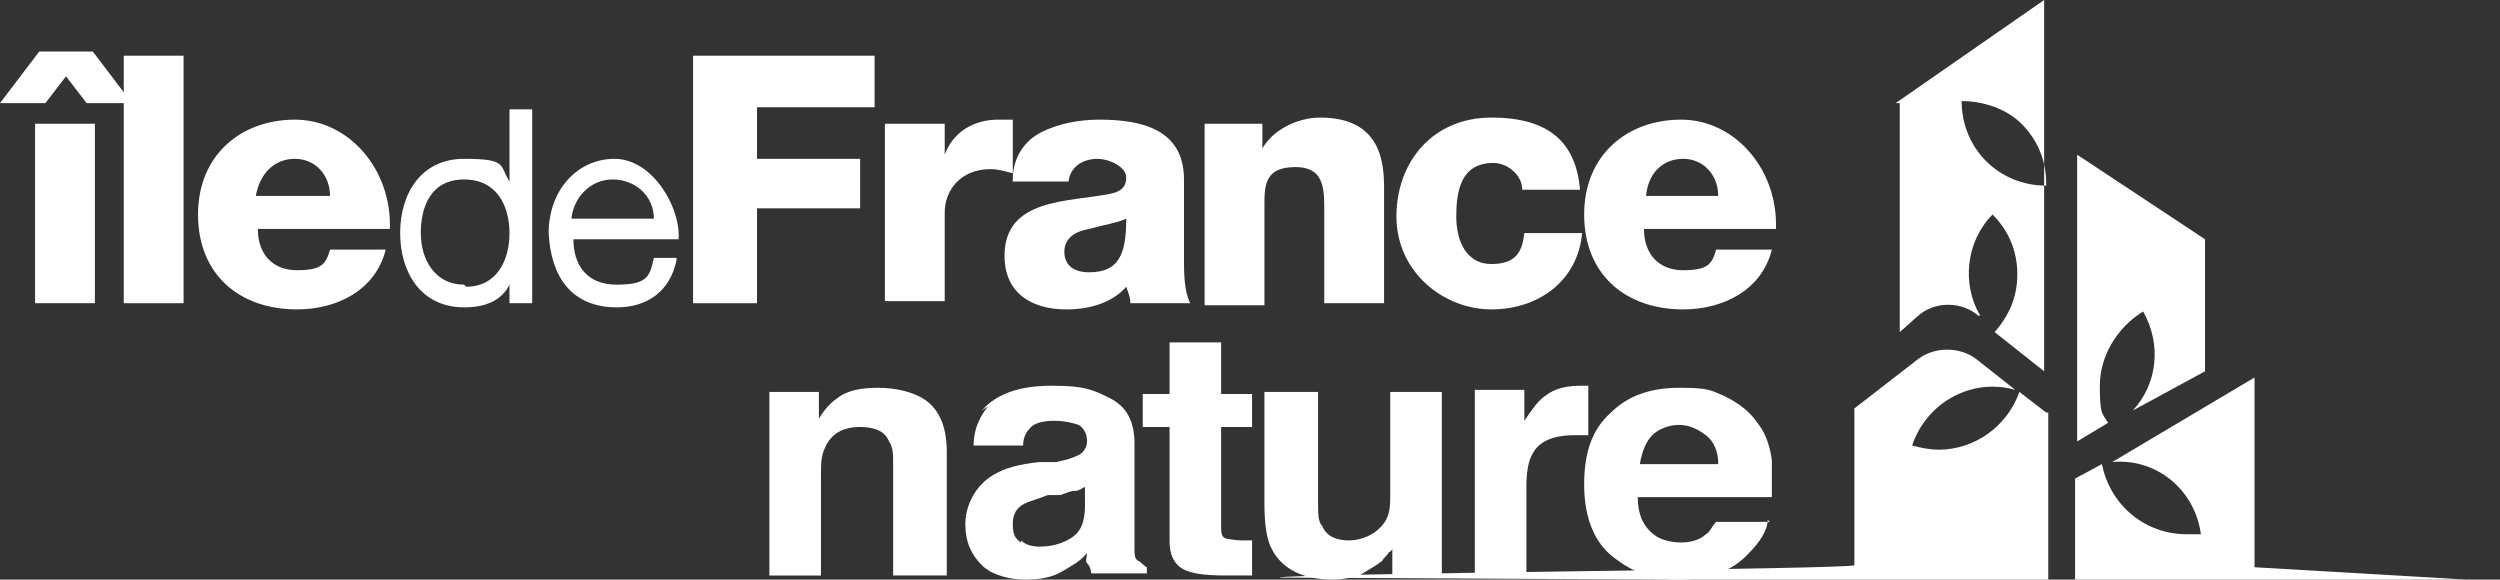
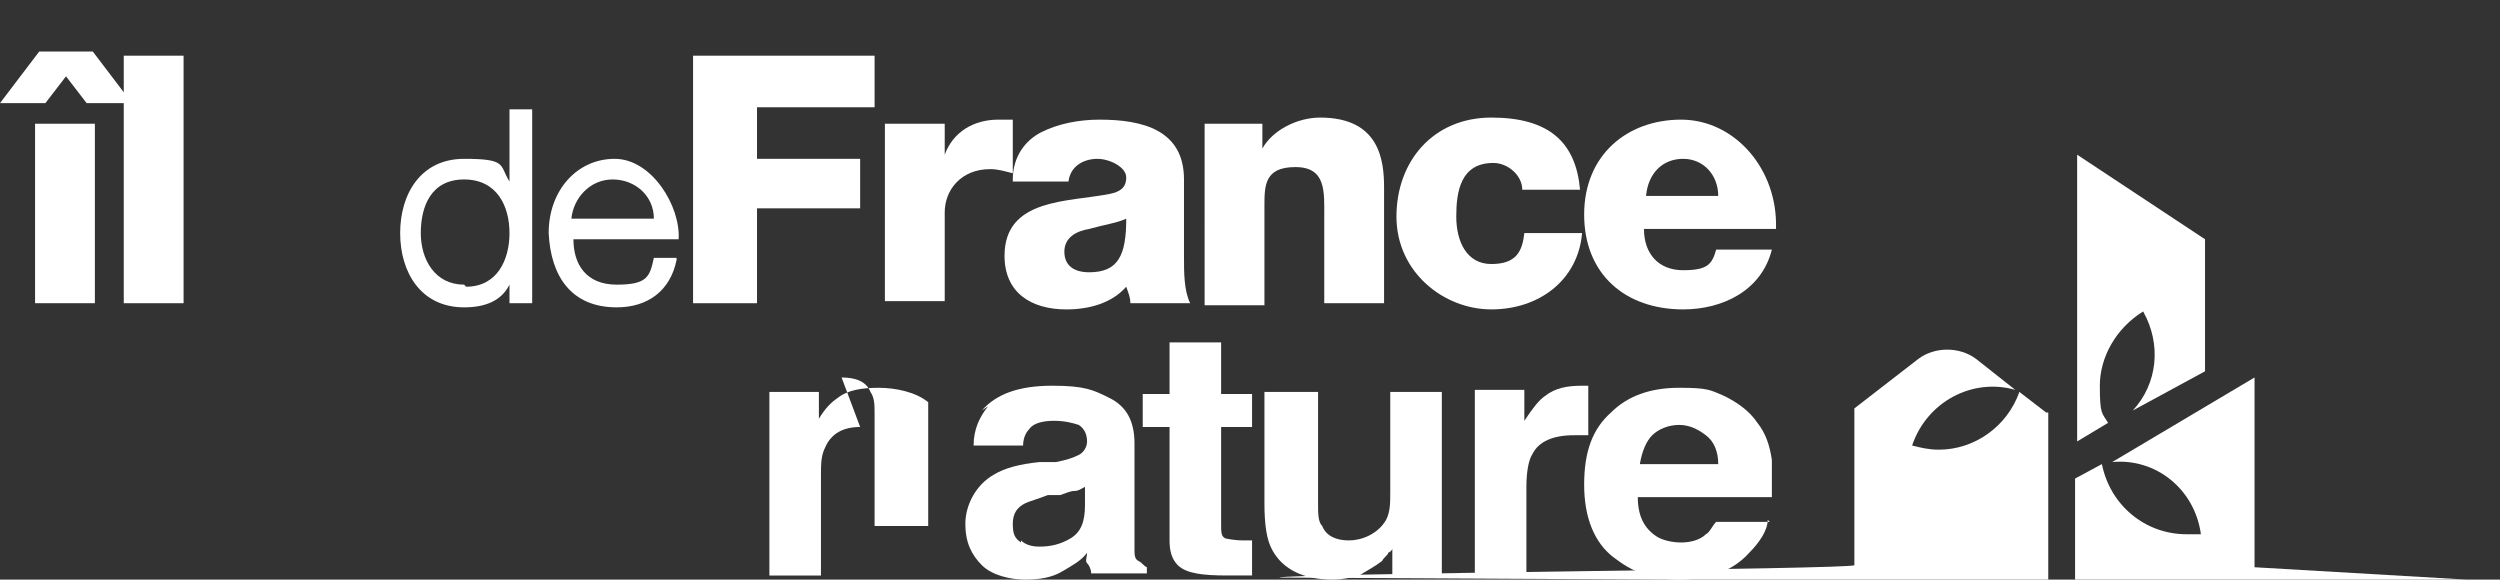
<svg xmlns="http://www.w3.org/2000/svg" id="Calque_2" version="1.1" viewBox="0 0 121.2 28.1">
  <rect x="0" y="0" width="121.2" height="28.1" fill="#333333" stroke="none" />
  <defs>
    <style>
      .st0 {
        fill: #fff;
      }
    </style>
  </defs>
  <g id="etoiles">
    <path class="st0" d="M1.7,14.7h2.9V6H1.7v8.7h0ZM1.9,2.5l-1.9,2.5h2.2l1-1.3,1,1.3h2.2l-1.9-2.5s-2.6,0-2.6,0Z" />
    <rect class="st0" x="6" y="2.7" width="2.9" height="12" />
-     <path class="st0" d="M12.5,11.1c0,1.2.7,2,1.9,2s1.4-.3,1.6-1h2.7c-.5,2-2.4,2.9-4.3,2.9-2.8,0-4.8-1.7-4.8-4.6s2.1-4.6,4.7-4.6,4.7,2.4,4.6,5.3h-6.4,0ZM16,9.5c0-1-.7-1.8-1.7-1.8s-1.7.7-1.9,1.8h3.6Z" />
    <path class="st0" d="M25.8,14.7h-1.1v-.9h0c-.4.8-1.2,1.1-2.2,1.1-2.1,0-3.1-1.7-3.1-3.6s1-3.6,3.1-3.6,1.7.3,2.2,1.1h0v-3.5h1.1v9.5h0ZM22.6,13.9c1.5,0,2.1-1.3,2.1-2.6s-.6-2.6-2.2-2.6-2.1,1.3-2.1,2.6.7,2.5,2.1,2.5" />
    <path class="st0" d="M32.8,12.6c-.3,1.5-1.4,2.3-2.9,2.3-2.2,0-3.2-1.5-3.3-3.6,0-2.1,1.4-3.6,3.2-3.6s3.2,2.3,3.1,3.9h-5.1c0,1.2.6,2.2,2.1,2.2s1.6-.4,1.8-1.3h1.1,0ZM31.7,10.6c0-1.1-.9-1.9-2-1.9s-1.9.9-2,1.9c0,0,3.9,0,3.9,0Z" />
    <polygon class="st0" points="33.6 2.7 42.4 2.7 42.4 5.2 36.7 5.2 36.7 7.7 41.7 7.7 41.7 10.1 36.7 10.1 36.7 14.7 33.6 14.7 33.6 2.7" />
    <path class="st0" d="M43,6h2.8v1.5h0c.4-1.1,1.4-1.7,2.6-1.7s.5,0,.7,0v2.6c-.4-.1-.7-.2-1.1-.2-1.4,0-2.2,1-2.2,2.1v4.3h-2.9V6h0Z" />
    <path class="st0" d="M49.1,8.7c0-1.1.6-1.9,1.4-2.3.8-.4,1.8-.6,2.8-.6,2.1,0,4.1.5,4.1,2.9v3.8c0,.7,0,1.6.3,2.2h-2.9c0-.3-.1-.5-.2-.8-.7.8-1.8,1.1-2.9,1.1-1.7,0-3-.8-3-2.6,0-2.8,3.1-2.6,5.1-3,.5-.1.8-.3.8-.8s-.8-.9-1.4-.9-1.3.3-1.4,1.1h-2.7,0ZM52.8,13.2c1.4,0,1.8-.8,1.8-2.6-.4.2-1.1.3-1.8.5-.6.1-1.2.4-1.2,1.1s.5,1,1.2,1" />
    <path class="st0" d="M58.4,6h2.8v1.2h0c.5-.9,1.7-1.5,2.8-1.5,2.9,0,3.1,2.1,3.1,3.4v5.6h-2.9v-4.2c0-1.2.1-2.4-1.4-2.4s-1.5.9-1.5,1.9v4.8h-2.9V6h0Z" />
    <path class="st0" d="M73.8,9.2c0-.7-.7-1.3-1.4-1.3-1.6,0-1.8,1.4-1.8,2.6s.5,2.3,1.7,2.3,1.5-.6,1.6-1.5h2.8c-.2,2.3-2.1,3.7-4.4,3.7s-4.6-1.8-4.6-4.5,1.8-4.8,4.6-4.8,4.1,1.2,4.3,3.5h-2.8,0Z" />
    <path class="st0" d="M79.7,11.1c0,1.2.7,2,1.9,2s1.4-.3,1.6-1h2.7c-.5,2-2.4,2.9-4.3,2.9-2.8,0-4.8-1.7-4.8-4.6s2.1-4.6,4.7-4.6,4.7,2.4,4.6,5.3h-6.4ZM83.3,9.5c0-1-.7-1.8-1.7-1.8s-1.7.7-1.8,1.8c0,0,3.6,0,3.5,0Z" />
    <path class="st0" d="M99.3,20v8.2l-37.3-.2c.4-.2,27.9-.4,27.9-.6v-7.6l3.1-2.4c.8-.6,2-.6,2.8,0l1.9,1.5c-2.1-.6-4.3.6-5,2.7h0c.4.1.8.2,1.3.2,1.7,0,3.3-1.1,3.9-2.8l1.3,1h0Z" />
    <path class="st0" d="M121.2,28.1h-20.6v-4.9l1.3-.7c.4,2,2.1,3.4,4.1,3.4s.4,0,.7,0h0c-.3-2.2-2.2-3.7-4.3-3.5l6.9-4.1v9.2l12,.7h0Z" />
    <path class="st0" d="M106.9,11.6v6.4l-3.5,1.9c1.2-1.3,1.4-3.2.5-4.8h0c-1.3.8-2.1,2.2-2.1,3.6s.1,1.3.4,1.8l-1.5.9V7.5l6.2,4.1h0Z" />
-     <path class="st0" d="M92.1,5v11.1l.9-.8c.8-.7,2.1-.7,2.9,0h.1c-.9-1.5-.7-3.6.6-4.9h0c.8.8,1.2,1.8,1.2,2.9s-.4,2-1.1,2.8l2.4,1.9V0l-7.2,5h0ZM99.2,9c-2.3,0-4.1-1.8-4.1-4.1h0c1.1,0,2.2.4,2.9,1.1.8.8,1.2,1.8,1.2,2.9h0c0,0,0,0,0,0Z" />
-     <path class="st0" d="M41.7,20.7c-.8,0-1.4.3-1.7,1-.2.4-.2.8-.2,1.4v4.8h-2.5v-8.9h2.4v1.3c.3-.5.6-.8.9-1,.5-.4,1.2-.5,2-.5s1.8.2,2.4.7c.6.5.9,1.3.9,2.4v6h-2.6v-5.4c0-.5,0-.8-.2-1.1-.2-.5-.7-.7-1.4-.7h0Z" />
+     <path class="st0" d="M41.7,20.7c-.8,0-1.4.3-1.7,1-.2.4-.2.8-.2,1.4v4.8h-2.5v-8.9h2.4v1.3c.3-.5.6-.8.9-1,.5-.4,1.2-.5,2-.5s1.8.2,2.4.7v6h-2.6v-5.4c0-.5,0-.8-.2-1.1-.2-.5-.7-.7-1.4-.7h0Z" />
    <path class="st0" d="M47.6,19.9c.7-.8,1.8-1.2,3.4-1.2s2,.2,2.8.6c.8.4,1.2,1.1,1.2,2.2v4.1c0,.3,0,.6,0,1,0,.3,0,.5.2.6s.2.2.4.3v.3h-2.7c0-.2-.1-.4-.2-.5s0-.3,0-.5c-.3.4-.7.6-1.2.9-.5.3-1.1.4-1.8.4s-1.6-.2-2.1-.7-.8-1.1-.8-2,.5-1.9,1.4-2.4c.5-.3,1.2-.5,2.2-.6h.8c.5-.1.8-.2,1-.3.3-.1.5-.4.5-.7s-.1-.6-.4-.8c-.3-.1-.7-.2-1.2-.2s-1,.1-1.2.4c-.2.2-.3.5-.3.8h-2.4c0-.8.3-1.4.7-1.9h0ZM49.5,26.2c.2.2.5.3.9.3.5,0,1-.1,1.5-.4.5-.3.7-.8.7-1.6v-.9c-.2.1-.3.2-.5.2-.2,0-.4.1-.7.2h-.6c-.5.2-.9.3-1.1.4-.4.2-.6.5-.6,1s.1.7.4.9Z" />
    <path class="st0" d="M60.7,26.2v1.7h-1.2c-1.2,0-2-.1-2.4-.5-.3-.3-.4-.7-.4-1.2v-5.5h-1.3v-1.6h1.3v-2.5h2.5v2.5h1.5v1.6h-1.5v4.7c0,.4,0,.6.2.7,0,0,.4.1.9.1h.2c0,0,.2,0,.2,0h0Z" />
    <path class="st0" d="M67.5,26.6s0,.1-.2.2c0,.1-.2.2-.3.4-.4.3-.8.5-1.1.7-.4.1-.8.2-1.3.2-1.4,0-2.4-.5-2.9-1.4-.3-.5-.4-1.3-.4-2.3v-5.4h2.6v5.4c0,.5,0,.9.2,1.1.2.5.7.7,1.3.7s1.4-.3,1.8-1c.2-.4.2-.8.2-1.4v-4.8h2.5v8.9h-2.4v-1.2h0Z" />
    <path class="st0" d="M76.3,21.1c-1,0-1.7.3-2,.9-.2.3-.3.9-.3,1.6v4.2h-2.5v-8.9h2.4v1.5c.4-.6.7-1,1-1.2.5-.4,1.1-.5,1.8-.5h.1s0,0,.2,0v2.4c-.2,0-.3,0-.4,0h-.3Z" />
    <path class="st0" d="M85.7,25.2c0,.5-.4,1.1-.9,1.6-.8.9-2,1.3-3.4,1.3s-2.3-.4-3.2-1.1c-.9-.7-1.4-1.9-1.4-3.5s.4-2.7,1.3-3.5c.8-.8,1.9-1.2,3.3-1.2s1.5.1,2.2.4c.6.3,1.2.7,1.6,1.3.4.5.6,1.1.7,1.8,0,.4,0,1,0,1.8h-6.5c0,.9.3,1.5.9,1.9.3.2.8.3,1.2.3s.9-.1,1.2-.4c.2-.1.3-.4.5-.6h2.6,0ZM83.3,22.5c0-.6-.2-1.1-.6-1.4s-.8-.5-1.3-.5-1,.2-1.3.5c-.3.3-.5.8-.6,1.4h3.9,0Z" />
  </g>
</svg>